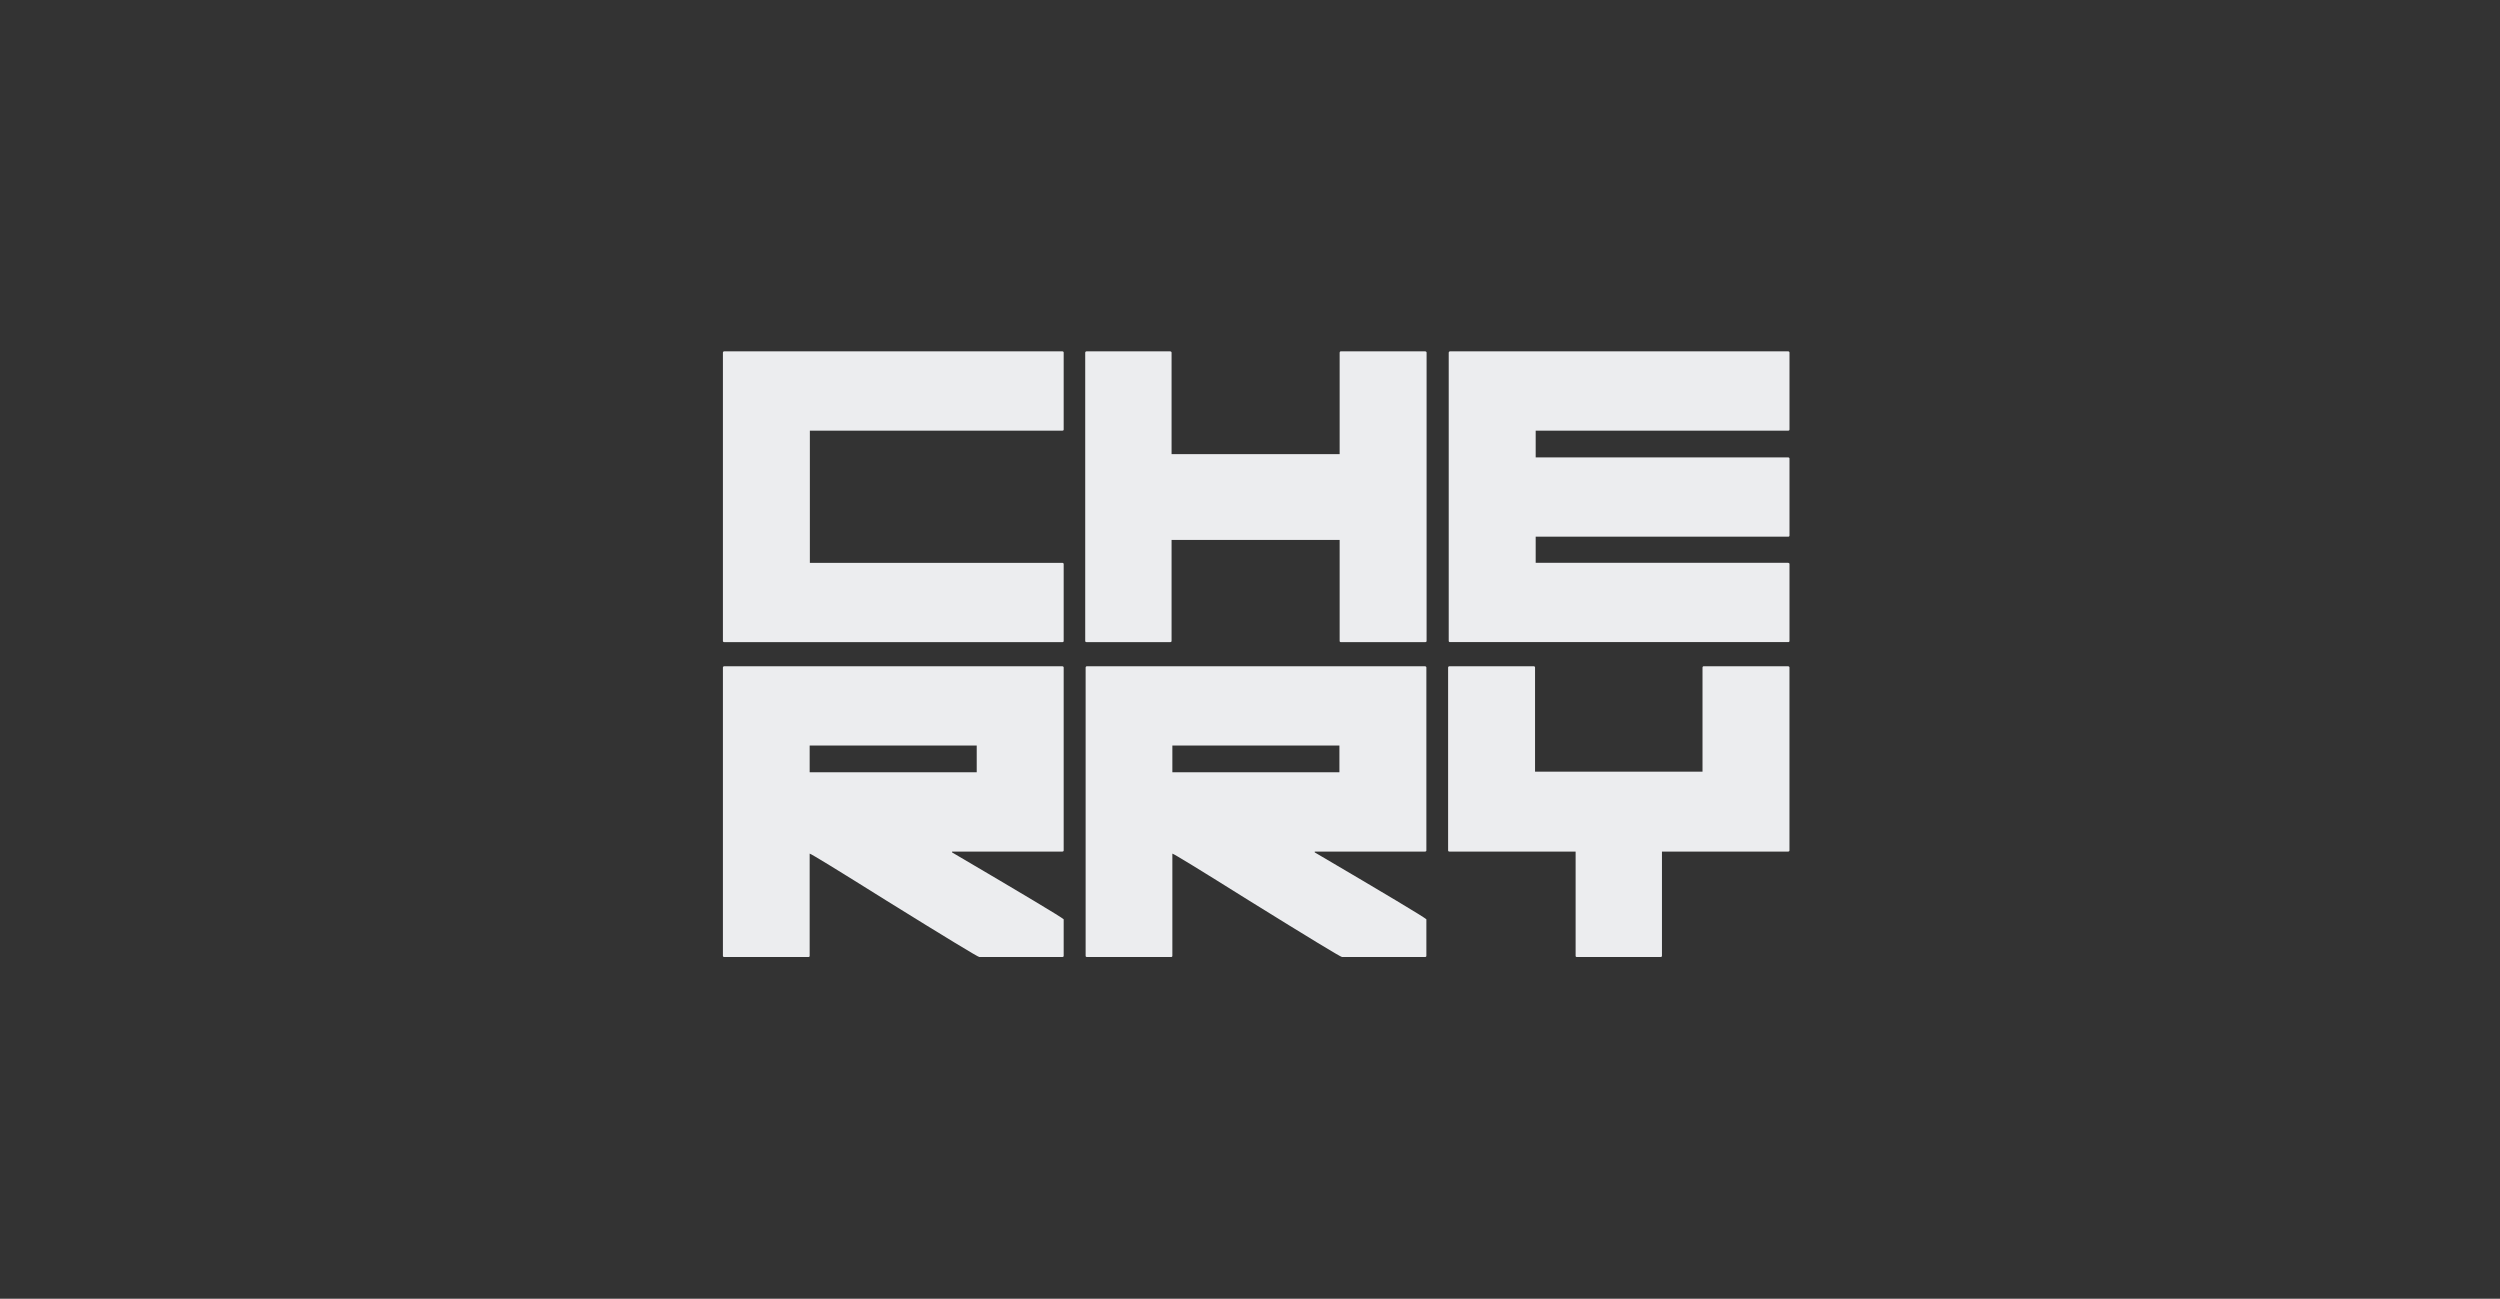
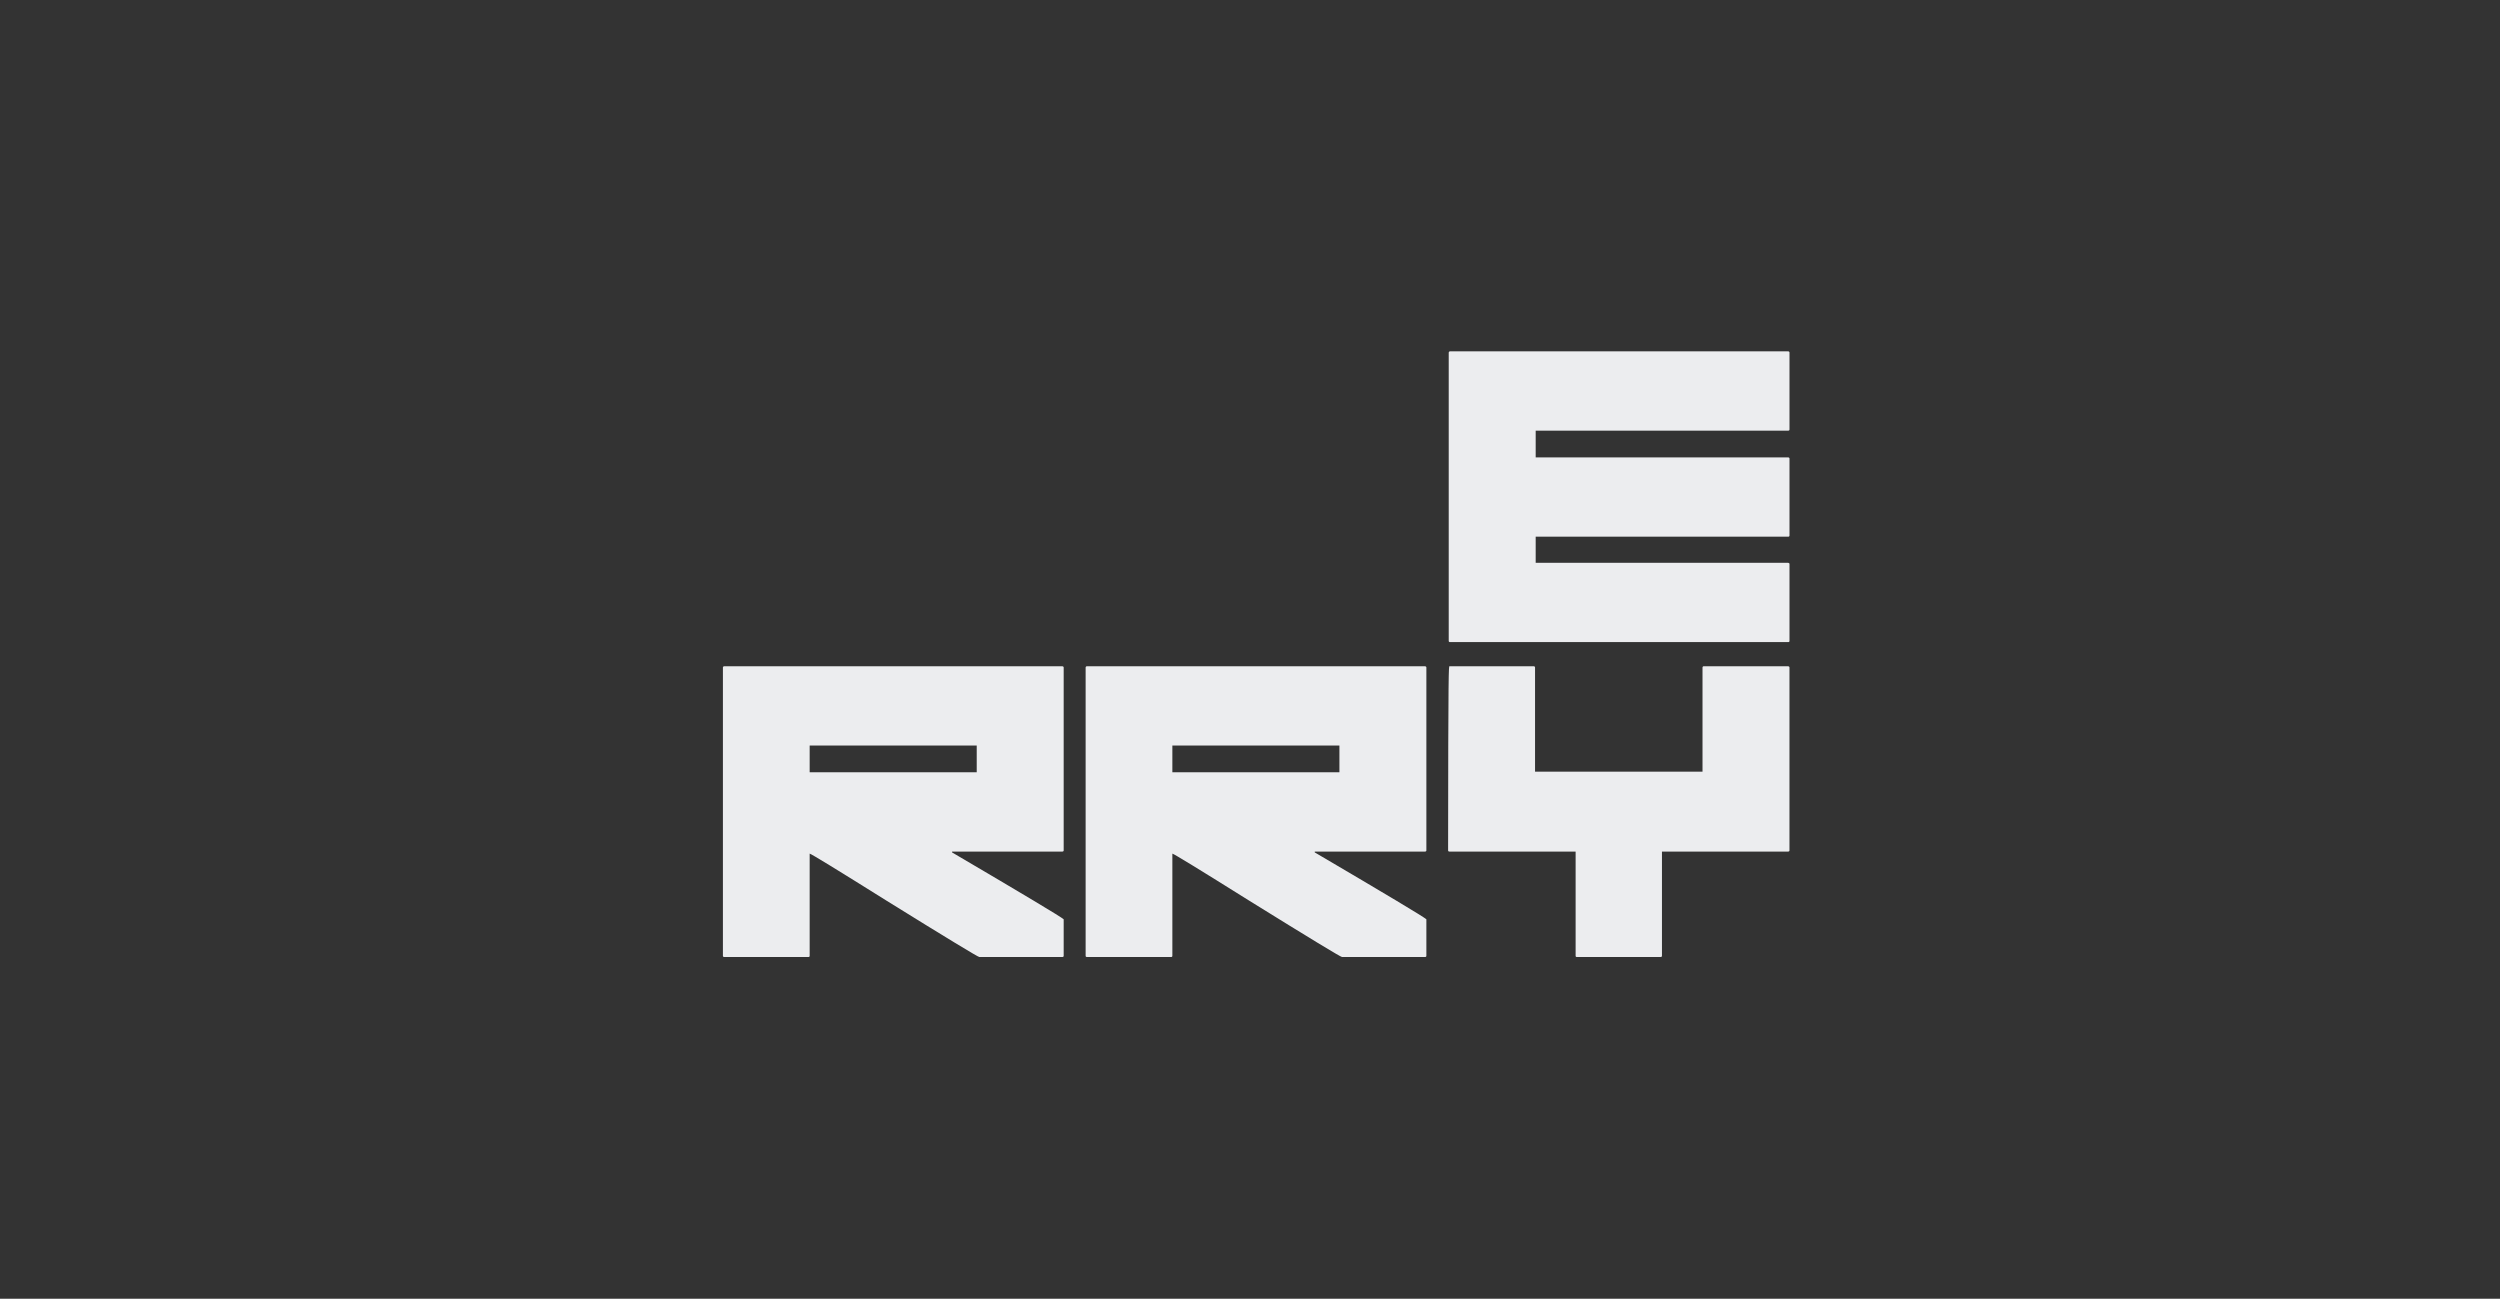
<svg xmlns="http://www.w3.org/2000/svg" width="231" height="120" viewBox="0 0 231 120" fill="none">
  <rect x="0" y="0" width="231" height="120" fill="#333333" stroke="none" />
  <g clip-path="url(#clip0_19_1472)">
-     <path d="M66.927 32.465H98.172C98.247 32.477 98.284 32.514 98.284 32.578V39.678C98.284 39.754 98.247 39.791 98.172 39.791H74.831V52.006H98.172C98.247 52.02 98.284 52.057 98.284 52.119V59.219C98.284 59.295 98.247 59.332 98.172 59.332H66.927C66.84 59.332 66.797 59.295 66.797 59.219V32.578C66.809 32.502 66.852 32.465 66.927 32.465Z" fill="#ECEDEF" />
-     <path d="M100.404 32.465H108.123C108.21 32.478 108.253 32.515 108.253 32.578V41.963H123.783V32.578C123.795 32.502 123.832 32.465 123.894 32.465H131.688C131.775 32.478 131.817 32.515 131.817 32.578V59.219C131.817 59.295 131.775 59.332 131.688 59.332H123.894C123.82 59.332 123.783 59.295 123.783 59.219V49.889H108.253V59.219C108.253 59.295 108.21 59.332 108.123 59.332H100.404C100.317 59.332 100.274 59.295 100.274 59.219V32.578C100.287 32.502 100.329 32.465 100.404 32.465Z" fill="#ECEDEF" />
    <path d="M133.992 32.465H165.238C165.312 32.478 165.349 32.515 165.349 32.578V39.678C165.349 39.754 165.312 39.791 165.238 39.791H141.897V42.264H165.238C165.312 42.276 165.349 42.313 165.349 42.376V49.477C165.349 49.552 165.312 49.589 165.238 49.589H141.897V52.005H165.238C165.312 52.019 165.349 52.056 165.349 52.117V59.218C165.349 59.293 165.312 59.33 165.238 59.33H133.992C133.905 59.33 133.862 59.293 133.862 59.218V32.578C133.875 32.502 133.917 32.465 133.992 32.465Z" fill="#ECEDEF" />
    <path d="M100.44 61.562H131.667C131.754 61.574 131.797 61.611 131.797 61.674V78.573C131.797 78.648 131.754 78.685 131.667 78.685H121.481V78.761C128.136 82.669 131.575 84.731 131.797 84.943V88.316C131.797 88.391 131.754 88.428 131.667 88.428H124.003C123.88 88.428 121.01 86.686 115.395 83.201C110.868 80.366 108.511 78.922 108.326 78.873V88.316C108.326 88.391 108.288 88.428 108.215 88.428H100.441C100.354 88.428 100.312 88.391 100.312 88.316V61.674C100.324 61.599 100.366 61.562 100.441 61.562H100.44ZM108.326 68.887V71.36H123.762V68.887H108.326Z" fill="#ECEDEF" />
    <path d="M66.927 61.562H98.154C98.241 61.574 98.284 61.611 98.284 61.674V78.573C98.284 78.648 98.241 78.685 98.154 78.685H87.968V78.761C94.623 82.669 98.062 84.731 98.284 84.943V88.316C98.284 88.391 98.241 88.428 98.154 88.428H90.49C90.367 88.428 87.497 86.686 81.882 83.201C77.355 80.366 74.998 78.922 74.813 78.873V88.316C74.813 88.391 74.775 88.428 74.702 88.428H66.927C66.84 88.428 66.797 88.391 66.797 88.316V61.674C66.809 61.599 66.852 61.562 66.927 61.562ZM74.813 68.887V71.36H90.249V68.887H74.813Z" fill="#ECEDEF" />
-     <path d="M133.933 61.562H141.727C141.802 61.574 141.838 61.611 141.838 61.674V71.304H157.312V61.674C157.324 61.599 157.361 61.562 157.424 61.562H165.217C165.304 61.574 165.347 61.611 165.347 61.674V78.573C165.347 78.648 165.304 78.685 165.217 78.685H153.565V88.316C153.565 88.391 153.522 88.428 153.435 88.428H145.698C145.624 88.428 145.587 88.391 145.587 88.316V78.685H133.935C133.848 78.685 133.805 78.648 133.805 78.573V61.674C133.817 61.599 133.86 61.562 133.935 61.562H133.933Z" fill="#ECEDEF" />
+     <path d="M133.933 61.562H141.727C141.802 61.574 141.838 61.611 141.838 61.674V71.304H157.312V61.674C157.324 61.599 157.361 61.562 157.424 61.562H165.217C165.304 61.574 165.347 61.611 165.347 61.674V78.573C165.347 78.648 165.304 78.685 165.217 78.685H153.565V88.316C153.565 88.391 153.522 88.428 153.435 88.428H145.698C145.624 88.428 145.587 88.391 145.587 88.316V78.685H133.935C133.848 78.685 133.805 78.648 133.805 78.573C133.817 61.599 133.86 61.562 133.935 61.562H133.933Z" fill="#ECEDEF" />
  </g>
  <defs>
    <clipPath id="clip0_19_1472">
      <rect width="98.679" height="55.979" fill="white" transform="translate(66.797 32.465)" />
    </clipPath>
  </defs>
</svg>